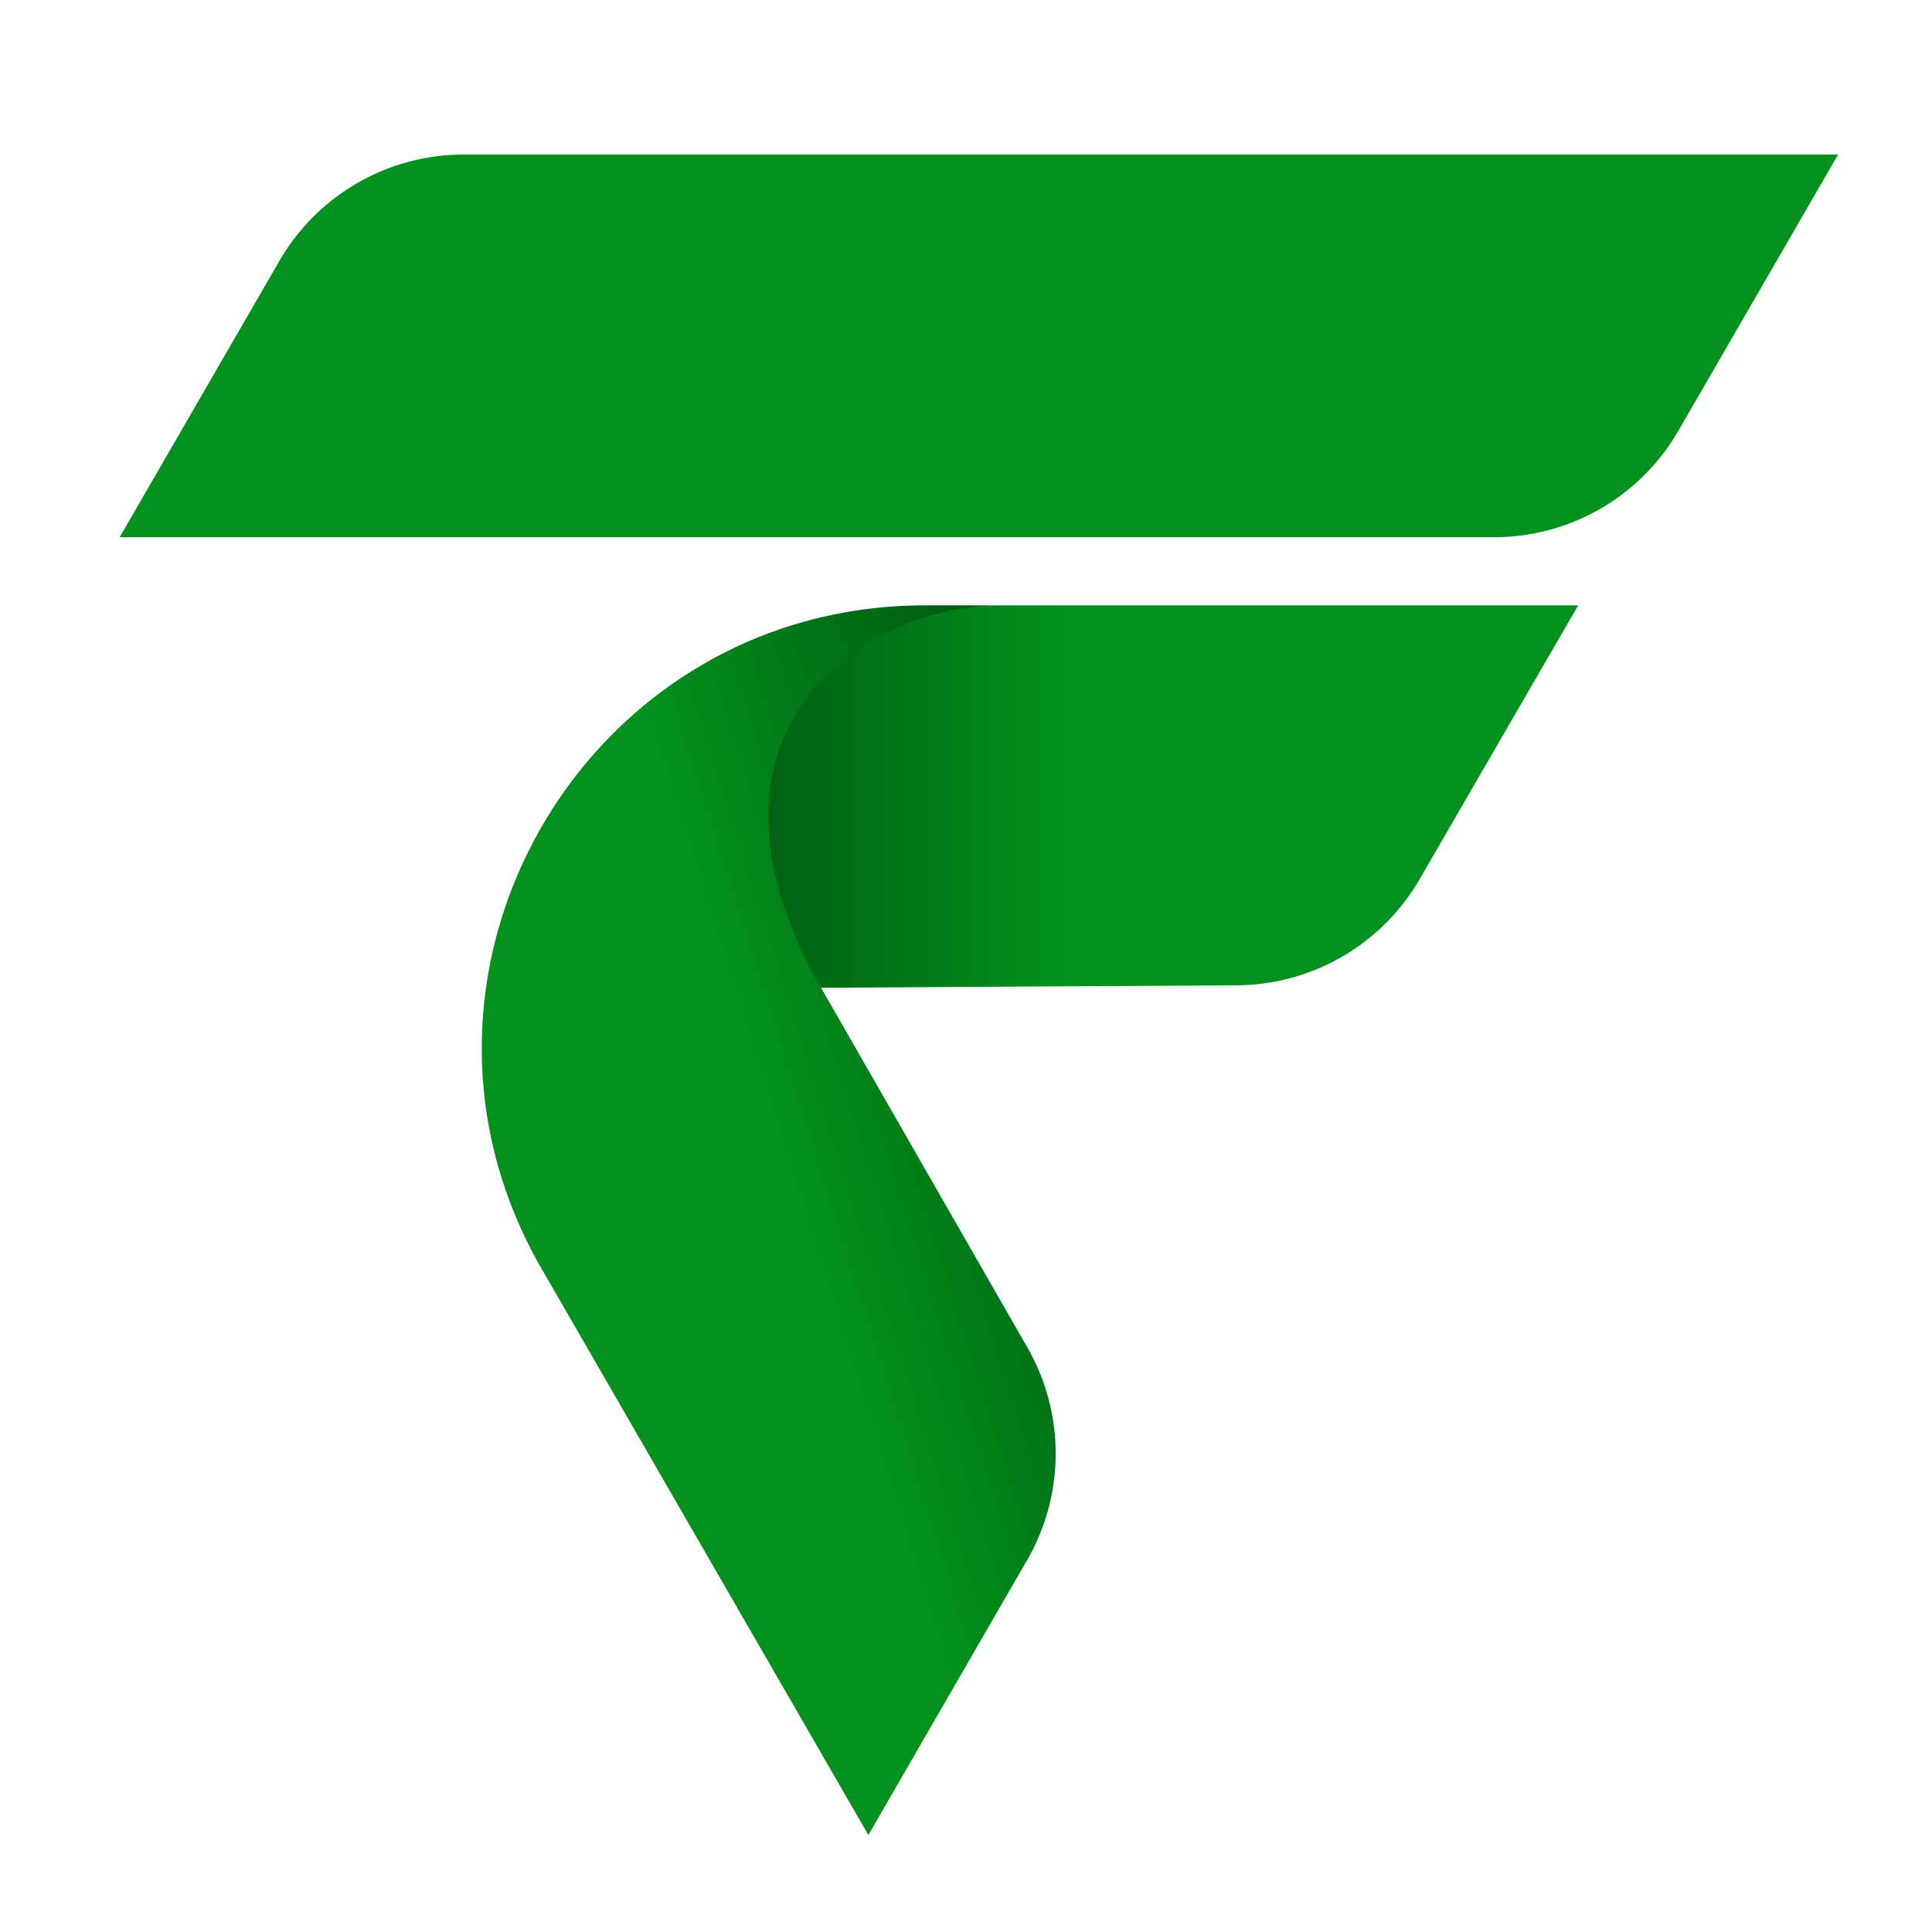
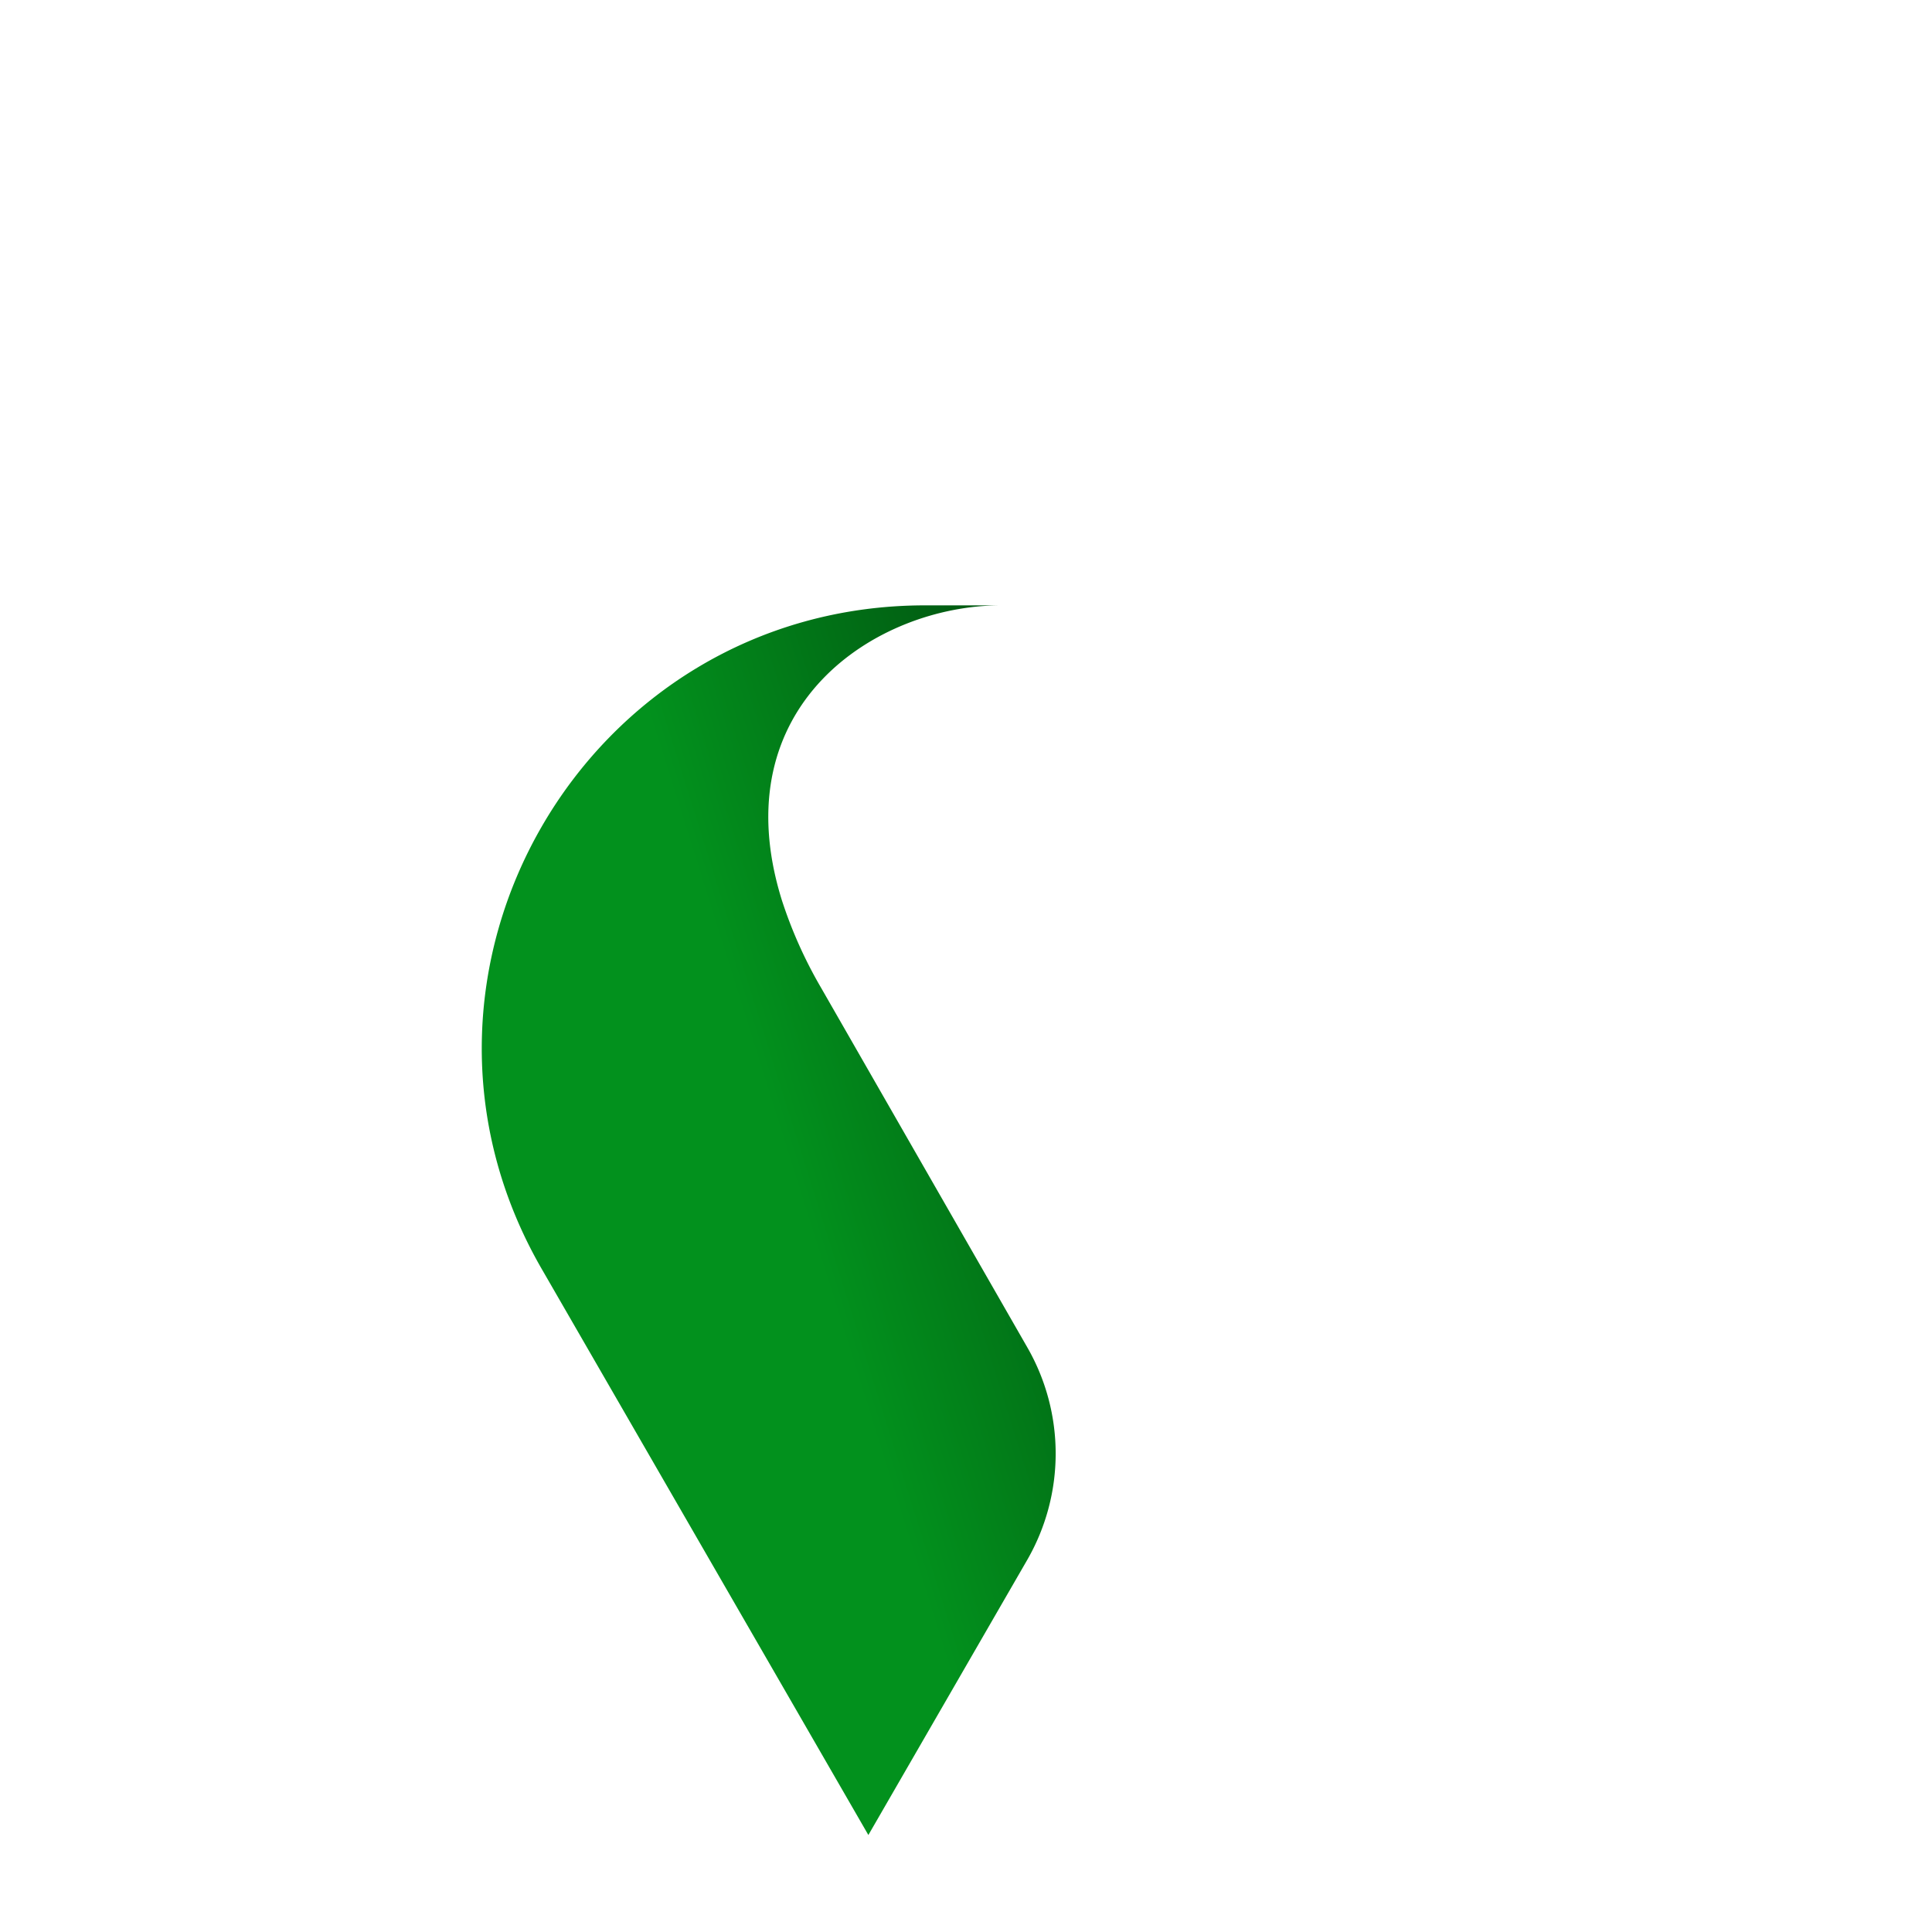
<svg xmlns="http://www.w3.org/2000/svg" id="fundview" width="150" height="150" viewBox="0 0 150 150">
  <defs>
    <linearGradient id="linear-gradient" x1="0.475" y1="1.455" x2="0.017" y2="1.455" gradientUnits="objectBoundingBox">
      <stop offset="0" stop-color="#02911d" />
      <stop offset="1" stop-color="#004a0e" />
    </linearGradient>
    <linearGradient id="linear-gradient-2" x1="0.505" y1="0.269" x2="1.235" y2="-0.145" gradientUnits="objectBoundingBox">
      <stop offset="0" stop-color="#02911d" />
      <stop offset="1" stop-color="#002c08" />
    </linearGradient>
  </defs>
-   <path id="Path_118" data-name="Path 118" d="M0,0H150V150H0Z" fill="none" />
-   <path id="Path_119" data-name="Path 119" d="M77.71,47h0c-13.49.09-31,10.38-14,29.69L96,76.5a16.52,16.52,0,0,0,14.23-8.26L122.53,47Z" fill="url(#linear-gradient)" />
+   <path id="Path_118" data-name="Path 118" d="M0,0V150H0Z" fill="none" />
  <path id="Path_120" data-name="Path 120" d="M71.82,47c-26.45,0-43,28.63-29.75,51.54l25.35,43.93L79.76,121.1a16.54,16.54,0,0,0,0-16.49l-16-27.9a34.66,34.66,0,0,1-3.06-6.83C56,54.77,68.05,47,77.71,47Z" fill="url(#linear-gradient-2)" />
-   <path id="Path_121" data-name="Path 121" d="M36,12a16.529,16.529,0,0,0-14.309,8.258L9.29,41.71H116a16.519,16.519,0,0,0,14.309-8.268L142.71,12Z" fill="#02911d" />
</svg>